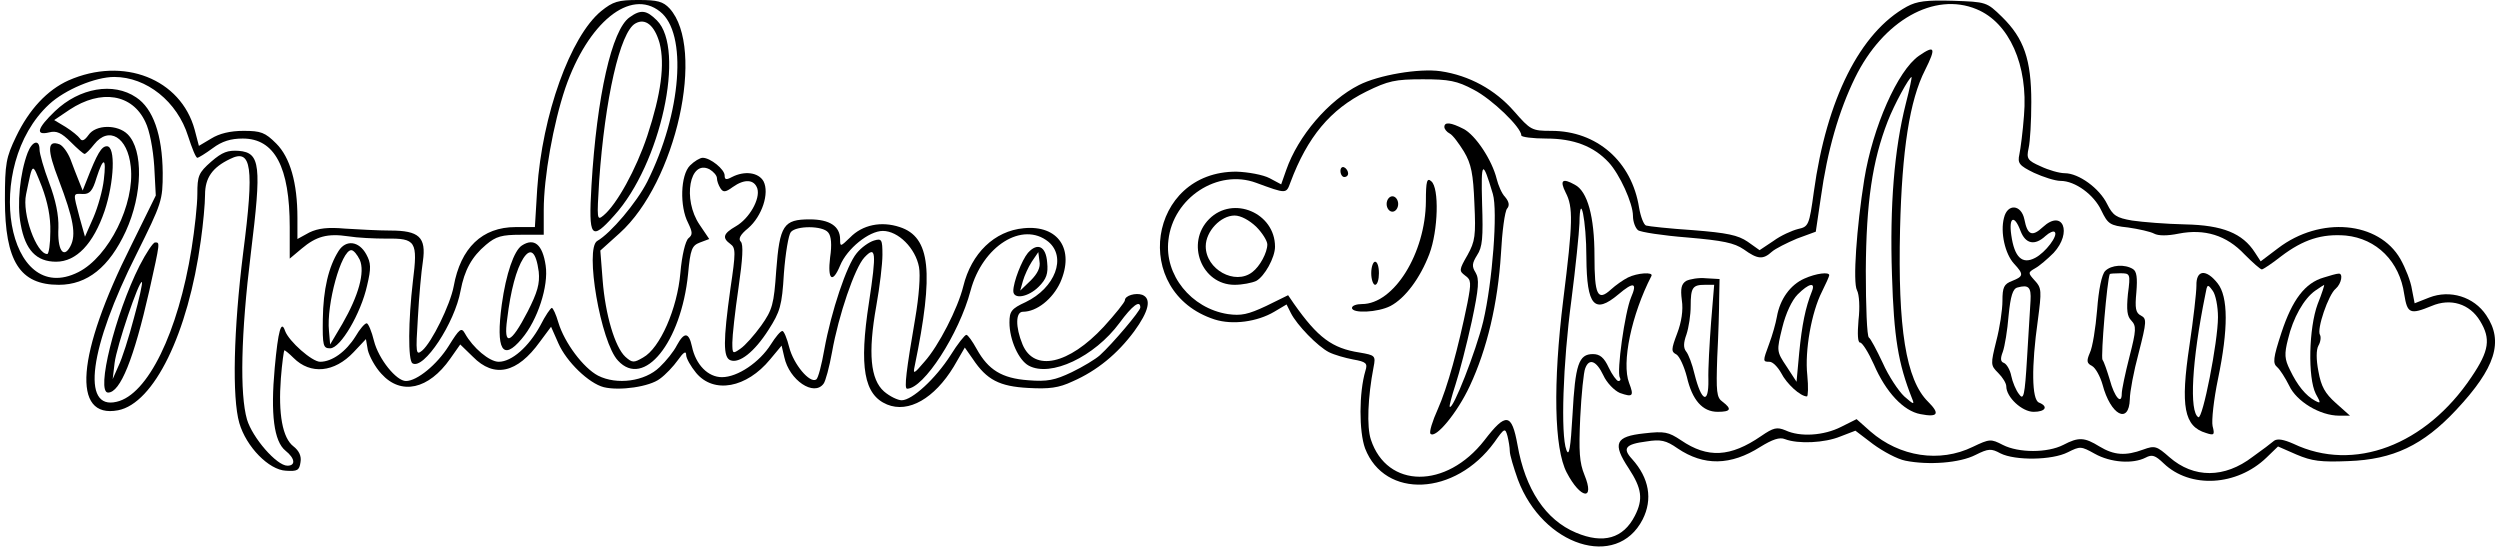
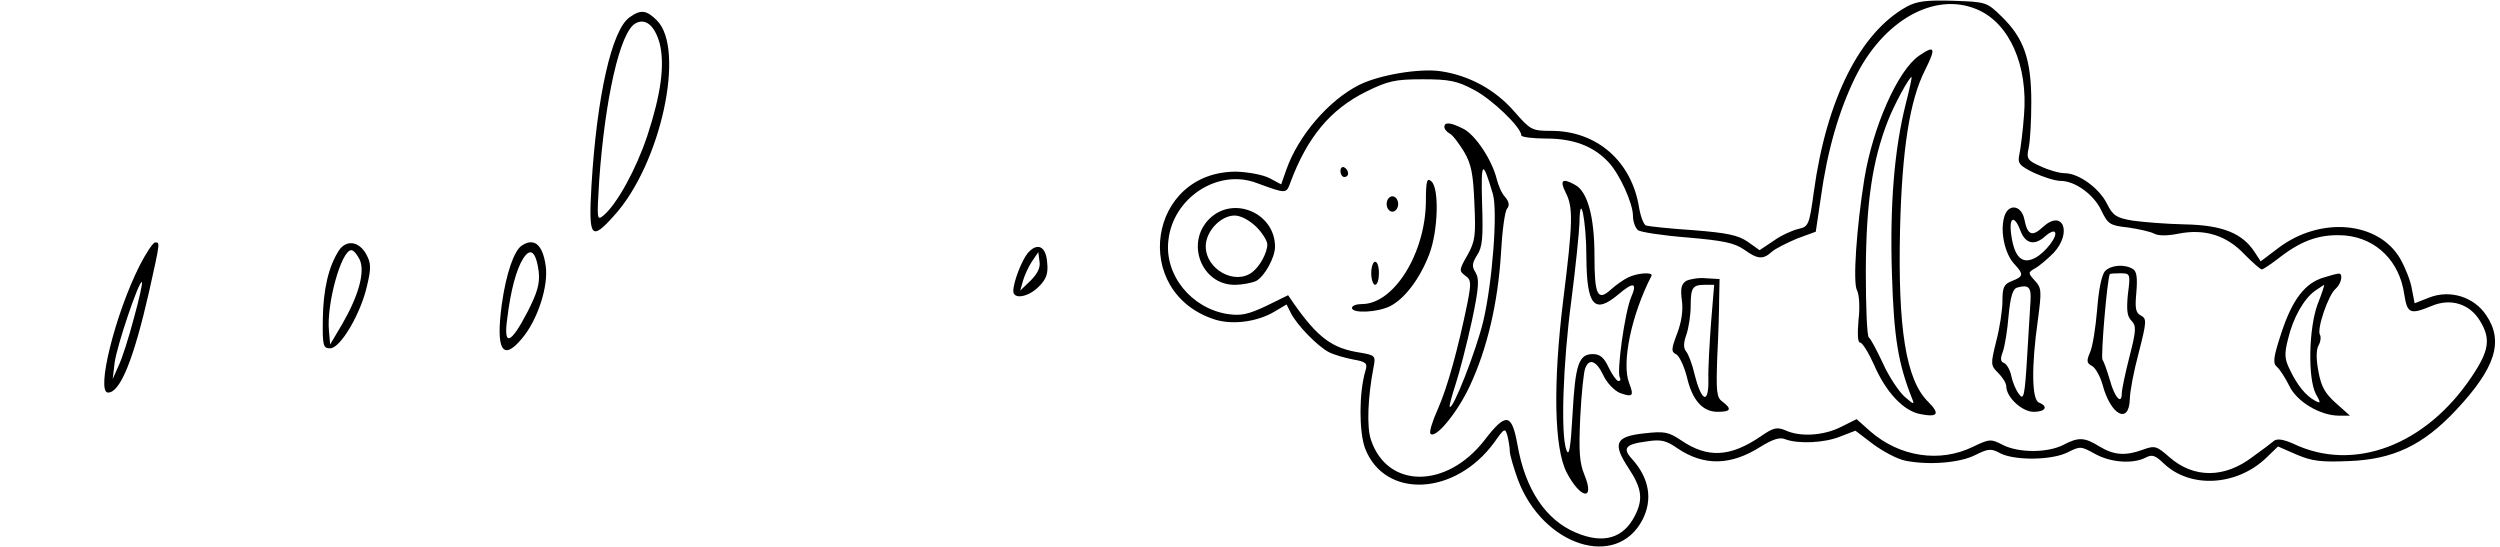
<svg xmlns="http://www.w3.org/2000/svg" version="1.0" width="484.598pt" height="105.939pt" viewBox="0 0 647 142" preserveAspectRatio="xMidYMid meet">
  <g transform="translate(0,142) scale(0.1,-0.1)" fill="#000000" stroke="none">
-     <path d="M1549 1391 c-80 -66 -153 -270 -166 -462 l-6 -99 -50 0 c-87 0 -143 -54 -161 -154 -9 -48 -57 -146 -82 -167 -16 -13 -17 -8 -11 86 3 55 9 121 13 146 9 63 -10 80 -85 80 -31 0 -84 3 -117 5 -45 4 -70 1 -93 -10 l-31 -17 0 55 c0 91 -19 157 -55 193 -29 29 -40 33 -85 33 -35 0 -63 -7 -84 -20 l-32 -19 -11 42 c-36 132 -185 191 -328 128 -55 -25 -102 -75 -136 -146 -26 -54 -29 -70 -29 -164 0 -160 39 -221 140 -221 74 0 131 46 174 139 44 96 46 211 5 252 -26 26 -83 26 -102 -2 -10 -14 -17 -17 -22 -9 -4 6 -21 20 -37 30 l-30 18 40 27 c82 54 163 41 197 -32 11 -22 20 -70 23 -115 l4 -76 -64 -130 c-142 -283 -155 -451 -34 -428 93 18 182 199 215 441 6 42 11 96 11 119 0 44 19 71 65 93 56 28 63 -20 34 -244 -25 -200 -29 -376 -10 -442 18 -62 77 -122 121 -124 30 -2 35 1 38 22 3 16 -4 30 -18 41 -29 22 -40 85 -33 177 3 40 8 73 9 73 2 0 13 -9 24 -20 44 -44 106 -38 156 15 l32 34 5 -29 c4 -16 19 -44 35 -61 51 -57 123 -41 179 39 l26 37 33 -32 c55 -56 115 -43 174 39 l29 39 19 -43 c21 -48 79 -104 118 -114 41 -10 119 1 146 22 14 10 35 32 47 49 14 20 21 24 21 13 0 -9 12 -30 26 -47 46 -55 131 -39 192 35 l30 36 7 -30 c13 -60 77 -103 102 -69 5 6 15 43 22 82 17 96 59 219 84 246 30 32 32 15 12 -117 -26 -168 -13 -240 47 -265 56 -23 123 16 173 98 l29 50 21 -30 c36 -54 69 -71 144 -75 54 -3 79 0 115 17 64 28 117 72 160 130 38 52 46 85 21 95 -17 6 -45 -2 -45 -14 0 -5 -25 -36 -55 -69 -91 -98 -181 -118 -211 -46 -19 46 -18 85 1 85 36 0 77 33 97 76 38 86 -5 150 -95 141 -76 -7 -136 -65 -157 -151 -14 -57 -64 -155 -101 -196 -28 -33 -30 -33 -25 -10 50 243 41 334 -39 360 -48 16 -97 6 -129 -27 -25 -24 -26 -25 -26 -5 0 34 -27 52 -79 52 -68 0 -78 -15 -87 -133 -6 -88 -10 -102 -39 -143 -18 -25 -42 -52 -54 -60 -20 -14 -21 -14 -21 16 0 17 7 81 16 142 11 76 13 113 6 120 -7 7 -2 18 19 35 36 31 56 91 40 122 -13 23 -49 28 -82 11 -15 -8 -19 -7 -19 4 0 16 -37 46 -57 46 -7 0 -22 -9 -33 -20 -25 -25 -27 -107 -5 -149 12 -25 12 -31 1 -40 -8 -7 -17 -44 -21 -90 -8 -93 -53 -196 -97 -220 -24 -14 -28 -14 -46 2 -27 25 -52 109 -59 199 l-6 77 50 45 c147 132 224 480 130 584 -17 18 -31 22 -81 22 -53 0 -66 -4 -97 -29z m153 -1 c72 -56 56 -264 -33 -442 -28 -55 -95 -134 -130 -154 -33 -19 9 -264 54 -311 67 -73 164 47 182 225 6 65 10 74 31 82 l24 9 -25 37 c-45 66 -26 171 26 144 10 -6 19 -16 19 -23 0 -7 4 -18 9 -26 7 -11 13 -11 32 3 31 22 56 20 64 -4 8 -27 -21 -78 -56 -98 -33 -19 -36 -30 -14 -46 14 -10 14 -22 0 -116 -19 -136 -19 -179 0 -186 23 -9 62 21 99 79 30 47 35 62 40 147 4 52 12 100 18 107 14 17 83 17 97 -1 8 -9 10 -32 5 -65 -7 -58 6 -69 26 -21 18 44 75 90 111 90 40 0 85 -45 94 -94 4 -21 0 -76 -10 -134 -23 -134 -29 -182 -21 -182 43 0 135 142 165 255 31 116 135 181 202 127 48 -40 18 -120 -59 -157 -37 -17 -42 -24 -42 -53 0 -45 24 -98 50 -112 57 -31 171 23 236 111 33 45 54 61 54 40 0 -9 -72 -94 -105 -124 -11 -10 -44 -30 -73 -44 -44 -21 -64 -25 -113 -21 -69 5 -104 27 -134 81 -11 20 -23 37 -27 37 -4 0 -23 -24 -41 -53 -39 -61 -100 -117 -127 -117 -10 0 -31 10 -46 23 -35 31 -42 99 -20 222 9 50 16 109 16 133 0 40 -2 43 -22 37 -13 -4 -33 -18 -45 -33 -26 -31 -66 -151 -84 -250 -7 -40 -16 -75 -21 -78 -17 -11 -59 40 -70 83 -6 24 -14 43 -18 43 -5 0 -18 -16 -30 -35 -29 -46 -86 -85 -127 -85 -36 0 -68 32 -78 80 -8 37 -20 38 -39 3 -8 -16 -28 -41 -45 -57 -38 -37 -111 -47 -160 -22 -38 20 -87 85 -103 138 -6 21 -14 38 -17 38 -3 0 -17 -20 -30 -46 -30 -55 -74 -94 -108 -94 -24 0 -67 36 -88 74 -9 16 -14 12 -42 -33 -30 -48 -82 -91 -111 -91 -25 0 -71 57 -83 104 -6 25 -15 46 -19 46 -5 0 -18 -15 -29 -34 -25 -40 -61 -66 -92 -66 -21 0 -81 53 -91 80 -10 30 -18 2 -27 -96 -11 -120 -2 -191 28 -215 25 -20 27 -39 5 -39 -28 0 -91 73 -105 120 -19 66 -16 221 10 432 28 228 25 261 -31 266 -29 2 -43 -3 -72 -28 -33 -29 -36 -37 -36 -84 0 -28 -7 -92 -15 -142 -35 -218 -114 -380 -195 -398 -92 -22 -71 140 52 384 66 133 68 139 68 211 -1 99 -25 167 -69 196 -59 40 -147 25 -211 -36 -46 -44 -52 -64 -15 -55 19 5 32 -1 56 -25 17 -17 33 -31 36 -31 3 0 14 11 25 25 38 48 87 19 95 -58 11 -97 -57 -234 -136 -274 -186 -94 -250 275 -76 436 41 38 120 71 169 71 84 0 164 -64 192 -154 10 -31 20 -56 24 -56 3 0 21 11 40 25 24 18 47 25 78 25 83 0 122 -74 122 -230 l0 -82 31 26 c38 32 67 40 121 32 24 -4 68 -6 99 -6 77 1 82 -7 69 -111 -12 -102 -13 -206 -1 -213 29 -18 110 105 125 189 10 53 29 88 66 119 26 22 41 26 91 26 l59 0 0 64 c0 86 25 225 56 317 59 171 169 260 246 199z" />
    <path d="M1623 1375 c-46 -32 -85 -204 -99 -437 -8 -137 -1 -145 59 -78 121 133 186 432 111 507 -27 27 -42 29 -71 8z m78 -67 c14 -55 4 -132 -32 -241 -29 -87 -79 -178 -114 -207 -17 -14 -17 -10 -11 90 15 213 54 387 94 409 26 15 50 -5 63 -51z" />
-     <path d="M59 1023 c-20 -53 -28 -134 -18 -186 12 -67 41 -97 92 -97 53 0 97 47 126 132 25 75 29 168 6 168 -14 0 -25 -18 -53 -90 l-10 -25 -10 25 c-6 14 -15 39 -22 57 -7 17 -19 34 -28 38 -32 12 -33 -13 -2 -93 38 -100 46 -142 30 -172 -18 -34 -34 -9 -31 48 1 33 -7 72 -24 117 -14 37 -25 76 -25 86 0 28 -19 23 -31 -8z m198 -70 c-3 -27 -15 -70 -27 -98 l-22 -50 -14 50 c-17 65 -18 62 8 61 18 -1 26 8 36 42 18 56 26 53 19 -5z m-139 -135 c0 -32 -4 -58 -8 -58 -28 0 -66 105 -55 155 18 86 15 85 41 20 15 -40 23 -79 22 -117z" />
    <path d="M350 730 c-64 -127 -114 -330 -82 -330 32 0 67 88 107 264 29 130 28 126 15 126 -5 0 -23 -27 -40 -60z m-15 -137 c-13 -50 -31 -106 -40 -124 l-15 -34 5 42 c5 42 64 217 71 210 2 -2 -7 -44 -21 -94z" />
    <path d="M867 768 c-26 -41 -40 -100 -41 -177 -1 -70 1 -76 19 -76 27 0 80 91 96 163 11 46 10 59 -2 81 -19 35 -53 39 -72 9z m55 -23 c14 -32 -3 -93 -45 -166 l-32 -54 -3 35 c-7 69 32 210 58 210 6 0 15 -11 22 -25z" />
    <path d="M1343 782 c-20 -13 -41 -73 -52 -153 -16 -118 2 -149 52 -89 41 48 70 137 62 190 -8 55 -30 73 -62 52z m44 -68 c3 -31 -3 -53 -29 -104 -44 -85 -63 -91 -53 -19 9 75 24 130 42 158 19 29 33 17 40 -35z" />
    <path d="M2658 763 c-16 -19 -38 -76 -38 -99 0 -23 39 -16 66 11 20 20 25 34 22 63 -3 42 -25 53 -50 25z m7 -72 l-27 -26 7 25 c4 14 14 36 23 50 l17 25 3 -24 c3 -16 -5 -32 -23 -50z" />
    <path d="M4942 1403 c-122 -67 -209 -241 -242 -481 -12 -88 -14 -91 -41 -97 -16 -4 -45 -17 -64 -31 l-36 -24 -31 22 c-25 17 -53 23 -142 30 -61 4 -116 10 -122 12 -6 2 -14 23 -18 46 -19 121 -110 200 -228 200 -51 0 -54 2 -97 51 -49 56 -116 93 -191 104 -56 8 -161 -10 -212 -36 -79 -40 -158 -132 -189 -221 l-13 -37 -30 16 c-17 9 -56 16 -86 17 -230 1 -276 -313 -57 -384 47 -15 111 -6 155 20 l32 19 11 -22 c16 -32 70 -87 99 -102 14 -7 42 -15 63 -19 34 -6 38 -10 32 -29 -17 -57 -17 -158 -1 -202 51 -132 234 -124 336 16 26 37 28 38 34 16 3 -12 6 -30 6 -39 0 -10 10 -43 21 -74 65 -173 257 -234 324 -104 27 53 17 108 -27 157 -26 28 -18 39 37 46 37 6 51 3 81 -18 68 -46 138 -45 215 4 31 19 50 26 64 20 34 -13 103 -10 144 7 l39 15 46 -35 c26 -19 63 -39 84 -43 60 -12 141 -6 182 15 34 17 41 17 65 4 38 -19 134 -18 175 3 32 16 34 16 70 -4 41 -23 99 -27 132 -10 17 9 25 6 47 -15 69 -66 190 -59 267 15 l30 29 48 -21 c40 -17 63 -20 135 -17 116 4 194 41 280 133 102 109 124 178 78 246 -32 48 -94 67 -148 46 l-38 -15 -7 36 c-3 21 -17 56 -30 79 -56 98 -208 112 -318 28 l-45 -34 -15 23 c-32 50 -84 71 -181 73 -49 1 -111 6 -138 10 -41 7 -50 13 -65 43 -20 41 -74 80 -110 80 -14 0 -42 8 -63 18 -34 15 -37 20 -31 47 4 17 7 71 7 120 0 110 -19 165 -76 221 -40 39 -41 39 -127 42 -70 2 -94 -1 -120 -15z m181 -7 c85 -35 134 -146 123 -276 -3 -41 -9 -87 -12 -101 -5 -23 -1 -29 38 -48 24 -11 55 -21 69 -21 38 0 87 -36 106 -77 17 -35 22 -39 69 -44 28 -4 59 -11 68 -16 11 -6 35 -6 64 0 67 13 124 -4 171 -54 21 -21 41 -39 45 -39 3 0 26 15 50 34 58 44 106 59 168 54 80 -8 140 -67 152 -153 8 -50 15 -53 71 -30 49 21 99 6 126 -39 28 -46 24 -77 -22 -145 -119 -178 -306 -249 -463 -174 -25 11 -41 14 -50 8 -7 -6 -32 -25 -56 -42 -73 -56 -153 -56 -216 -1 -33 29 -38 31 -68 20 -46 -17 -76 -15 -114 8 -39 24 -54 25 -94 4 -41 -21 -116 -21 -157 0 -31 16 -34 16 -78 -5 -86 -42 -190 -26 -266 40 l-36 32 -40 -20 c-45 -23 -107 -27 -145 -9 -22 9 -31 7 -63 -15 -80 -55 -139 -58 -208 -11 -33 22 -43 24 -96 18 -75 -8 -83 -26 -40 -91 34 -52 38 -80 16 -123 -30 -59 -82 -74 -153 -44 -79 33 -132 113 -152 228 -15 83 -30 85 -86 12 -99 -127 -253 -126 -295 2 -11 33 -8 110 7 188 6 30 4 31 -36 38 -72 11 -109 39 -171 127 l-15 22 -57 -28 c-47 -22 -65 -26 -100 -21 -95 15 -165 102 -154 192 12 110 128 186 228 149 79 -29 78 -29 89 1 44 118 104 190 197 236 57 28 75 32 147 32 68 0 89 -4 132 -27 47 -24 124 -98 124 -119 0 -4 29 -8 65 -8 71 0 123 -20 162 -62 28 -30 63 -106 63 -139 0 -15 6 -31 13 -37 6 -5 64 -14 128 -19 93 -8 122 -14 147 -31 36 -26 50 -27 73 -6 9 8 39 23 65 34 l49 18 13 88 c17 123 47 226 89 312 73 149 206 224 316 178z" />
    <path d="M4973 1275 c-55 -38 -120 -185 -142 -321 -20 -125 -30 -268 -19 -288 6 -11 8 -45 4 -78 -3 -36 -2 -58 4 -58 6 0 22 -26 36 -57 31 -72 77 -121 121 -129 46 -9 51 1 20 32 -58 57 -79 192 -73 449 5 205 25 335 65 413 29 58 26 66 -16 37z m-34 -124 c-30 -119 -42 -264 -36 -446 5 -162 16 -229 52 -320 7 -17 5 -17 -20 5 -15 14 -41 53 -56 87 -16 34 -32 64 -36 66 -5 3 -8 81 -8 174 1 177 17 285 57 388 17 44 56 115 62 115 1 0 -5 -31 -15 -69z" />
    <path d="M3740 1090 c0 -5 6 -13 14 -17 8 -4 24 -26 37 -47 19 -32 24 -58 27 -134 4 -84 2 -99 -18 -135 -22 -38 -22 -41 -6 -53 16 -11 16 -19 6 -71 -24 -118 -52 -220 -77 -276 -14 -31 -23 -60 -19 -64 13 -14 70 55 102 124 45 96 73 215 81 343 3 58 10 111 16 118 7 8 5 18 -5 30 -9 9 -18 31 -22 47 -12 49 -55 114 -86 130 -33 17 -50 19 -50 5z m126 -174 c13 -44 -1 -229 -25 -331 -19 -78 -79 -231 -87 -222 -2 1 5 27 15 58 10 30 29 104 42 163 19 89 20 111 10 128 -10 16 -9 24 4 45 14 21 16 45 13 135 -3 111 1 115 28 24z" />
    <path d="M3470 976 c0 -9 5 -16 10 -16 6 0 10 4 10 9 0 6 -4 13 -10 16 -5 3 -10 -1 -10 -9z" />
    <path d="M3692 897 c-1 -135 -83 -267 -166 -267 -14 0 -26 -4 -26 -10 0 -15 67 -12 100 5 38 20 77 72 101 135 23 61 26 172 5 189 -11 10 -14 1 -14 -52z" />
    <path d="M4055 920 c20 -38 19 -78 -6 -278 -27 -219 -24 -387 9 -450 36 -69 74 -74 46 -6 -13 32 -15 60 -11 149 3 61 9 119 13 128 10 27 29 20 47 -18 9 -20 29 -40 43 -46 34 -12 37 -8 24 26 -20 52 6 177 58 278 6 11 -37 8 -61 -4 -12 -6 -32 -20 -44 -31 -35 -32 -43 -15 -43 87 0 102 -18 168 -51 185 -32 18 -40 12 -24 -20z m54 -170 c1 -125 21 -147 83 -95 40 34 50 31 33 -8 -16 -38 -38 -194 -29 -208 3 -5 1 -9 -4 -9 -4 0 -16 16 -25 35 -12 26 -23 35 -41 35 -37 0 -46 -27 -53 -157 -5 -88 -9 -111 -16 -92 -15 40 -9 224 13 389 11 85 20 175 21 200 1 88 18 8 18 -90z" />
    <path d="M3590 890 c0 -11 7 -20 15 -20 8 0 15 9 15 20 0 11 -7 20 -15 20 -8 0 -15 -9 -15 -20z" />
    <path d="M3129 851 c-62 -62 -20 -171 66 -171 20 0 45 5 56 10 22 12 49 61 49 89 0 88 -109 134 -171 72z m122 -20 c16 -16 29 -37 29 -46 0 -21 -19 -57 -39 -72 -45 -35 -121 7 -121 67 0 39 39 80 75 80 16 0 38 -12 56 -29z" />
    <path d="M5194 854 c-10 -38 3 -94 26 -119 26 -28 25 -33 -5 -45 -21 -8 -25 -16 -25 -52 0 -23 -7 -70 -16 -104 -15 -61 -15 -63 5 -83 12 -12 21 -27 21 -35 0 -28 41 -66 71 -66 31 0 39 14 14 24 -19 7 -20 94 -3 214 10 76 10 84 -8 103 -18 20 -18 21 1 32 11 6 32 24 48 40 49 53 24 115 -28 67 -28 -26 -40 -21 -48 20 -8 39 -44 42 -53 4z m43 -34 c13 -34 37 -39 65 -13 10 9 21 14 24 10 9 -9 -24 -53 -51 -67 -34 -18 -54 2 -62 59 -7 48 8 54 24 11z m26 -181 c-1 -19 -5 -85 -9 -148 -6 -101 -9 -112 -21 -95 -8 10 -17 32 -20 47 -3 16 -12 31 -19 34 -9 3 -10 11 -3 29 5 14 12 56 15 94 5 51 11 70 23 73 29 8 36 1 34 -34z" />
    <path d="M3550 710 c0 -16 5 -30 10 -30 6 0 10 14 10 30 0 17 -4 30 -10 30 -5 0 -10 -13 -10 -30z" />
    <path d="M5457 716 c-9 -9 -17 -48 -21 -101 -4 -48 -12 -98 -19 -112 -9 -21 -8 -27 6 -34 9 -5 21 -27 27 -48 21 -80 69 -105 71 -38 0 18 10 72 23 120 21 82 21 89 6 97 -14 7 -16 19 -12 61 3 37 1 54 -9 60 -21 13 -56 11 -72 -5z m59 -60 c-4 -42 -2 -58 9 -69 13 -14 13 -24 -5 -94 -11 -43 -20 -86 -20 -96 0 -30 -19 -9 -31 36 -7 23 -15 47 -19 52 -5 8 12 209 19 223 0 1 13 2 27 2 26 0 27 -1 20 -54z" />
-     <path d="M4675 696 c-36 -16 -63 -53 -71 -99 -3 -17 -12 -49 -20 -70 -17 -46 -17 -47 1 -47 8 0 21 -13 30 -29 14 -28 50 -61 67 -61 3 0 4 25 1 55 -7 64 11 164 38 217 10 20 19 40 19 43 0 9 -34 5 -65 -9z m20 -33 c-17 -42 -26 -88 -33 -159 l-7 -76 -26 40 c-26 39 -26 40 -11 101 9 37 25 71 40 86 29 29 47 33 37 8z" />
-     <path d="M5694 678 c0 -18 -8 -88 -18 -155 -24 -160 -14 -211 43 -228 21 -7 23 -5 17 18 -3 14 3 69 14 122 27 130 27 214 -1 249 -30 38 -56 35 -55 -6z m56 -82 c0 -64 -40 -267 -51 -260 -24 14 -17 146 18 318 5 28 6 29 19 11 8 -10 14 -42 14 -69z" />
    <path d="M6025 699 c-49 -14 -82 -58 -110 -143 -22 -67 -23 -80 -11 -90 7 -6 21 -28 31 -48 19 -41 80 -78 130 -78 l28 0 -37 33 c-28 25 -38 43 -45 82 -6 31 -6 56 0 67 6 10 7 23 4 28 -9 14 22 105 41 120 15 13 20 41 7 39 -5 0 -22 -5 -38 -10z m-16 -69 c-23 -62 -26 -191 -5 -233 14 -25 13 -26 -2 -18 -24 13 -46 40 -65 80 -14 28 -15 41 -5 80 13 55 41 105 71 126 12 8 22 15 23 15 1 0 -6 -23 -17 -50z" />
    <path d="M4368 690 c-12 -8 -15 -19 -11 -50 4 -26 -1 -57 -12 -86 -16 -42 -16 -48 -2 -55 8 -5 20 -31 27 -58 14 -61 41 -91 80 -91 34 0 38 7 13 26 -16 11 -17 26 -14 116 3 57 5 126 5 153 l1 50 -35 2 c-19 2 -42 -2 -52 -7z m65 -107 c-4 -54 -8 -122 -7 -150 1 -65 -18 -57 -36 15 -6 26 -16 52 -22 59 -7 9 -7 22 1 44 6 18 11 51 11 74 0 48 5 55 37 55 l24 0 -8 -97z" />
  </g>
</svg>